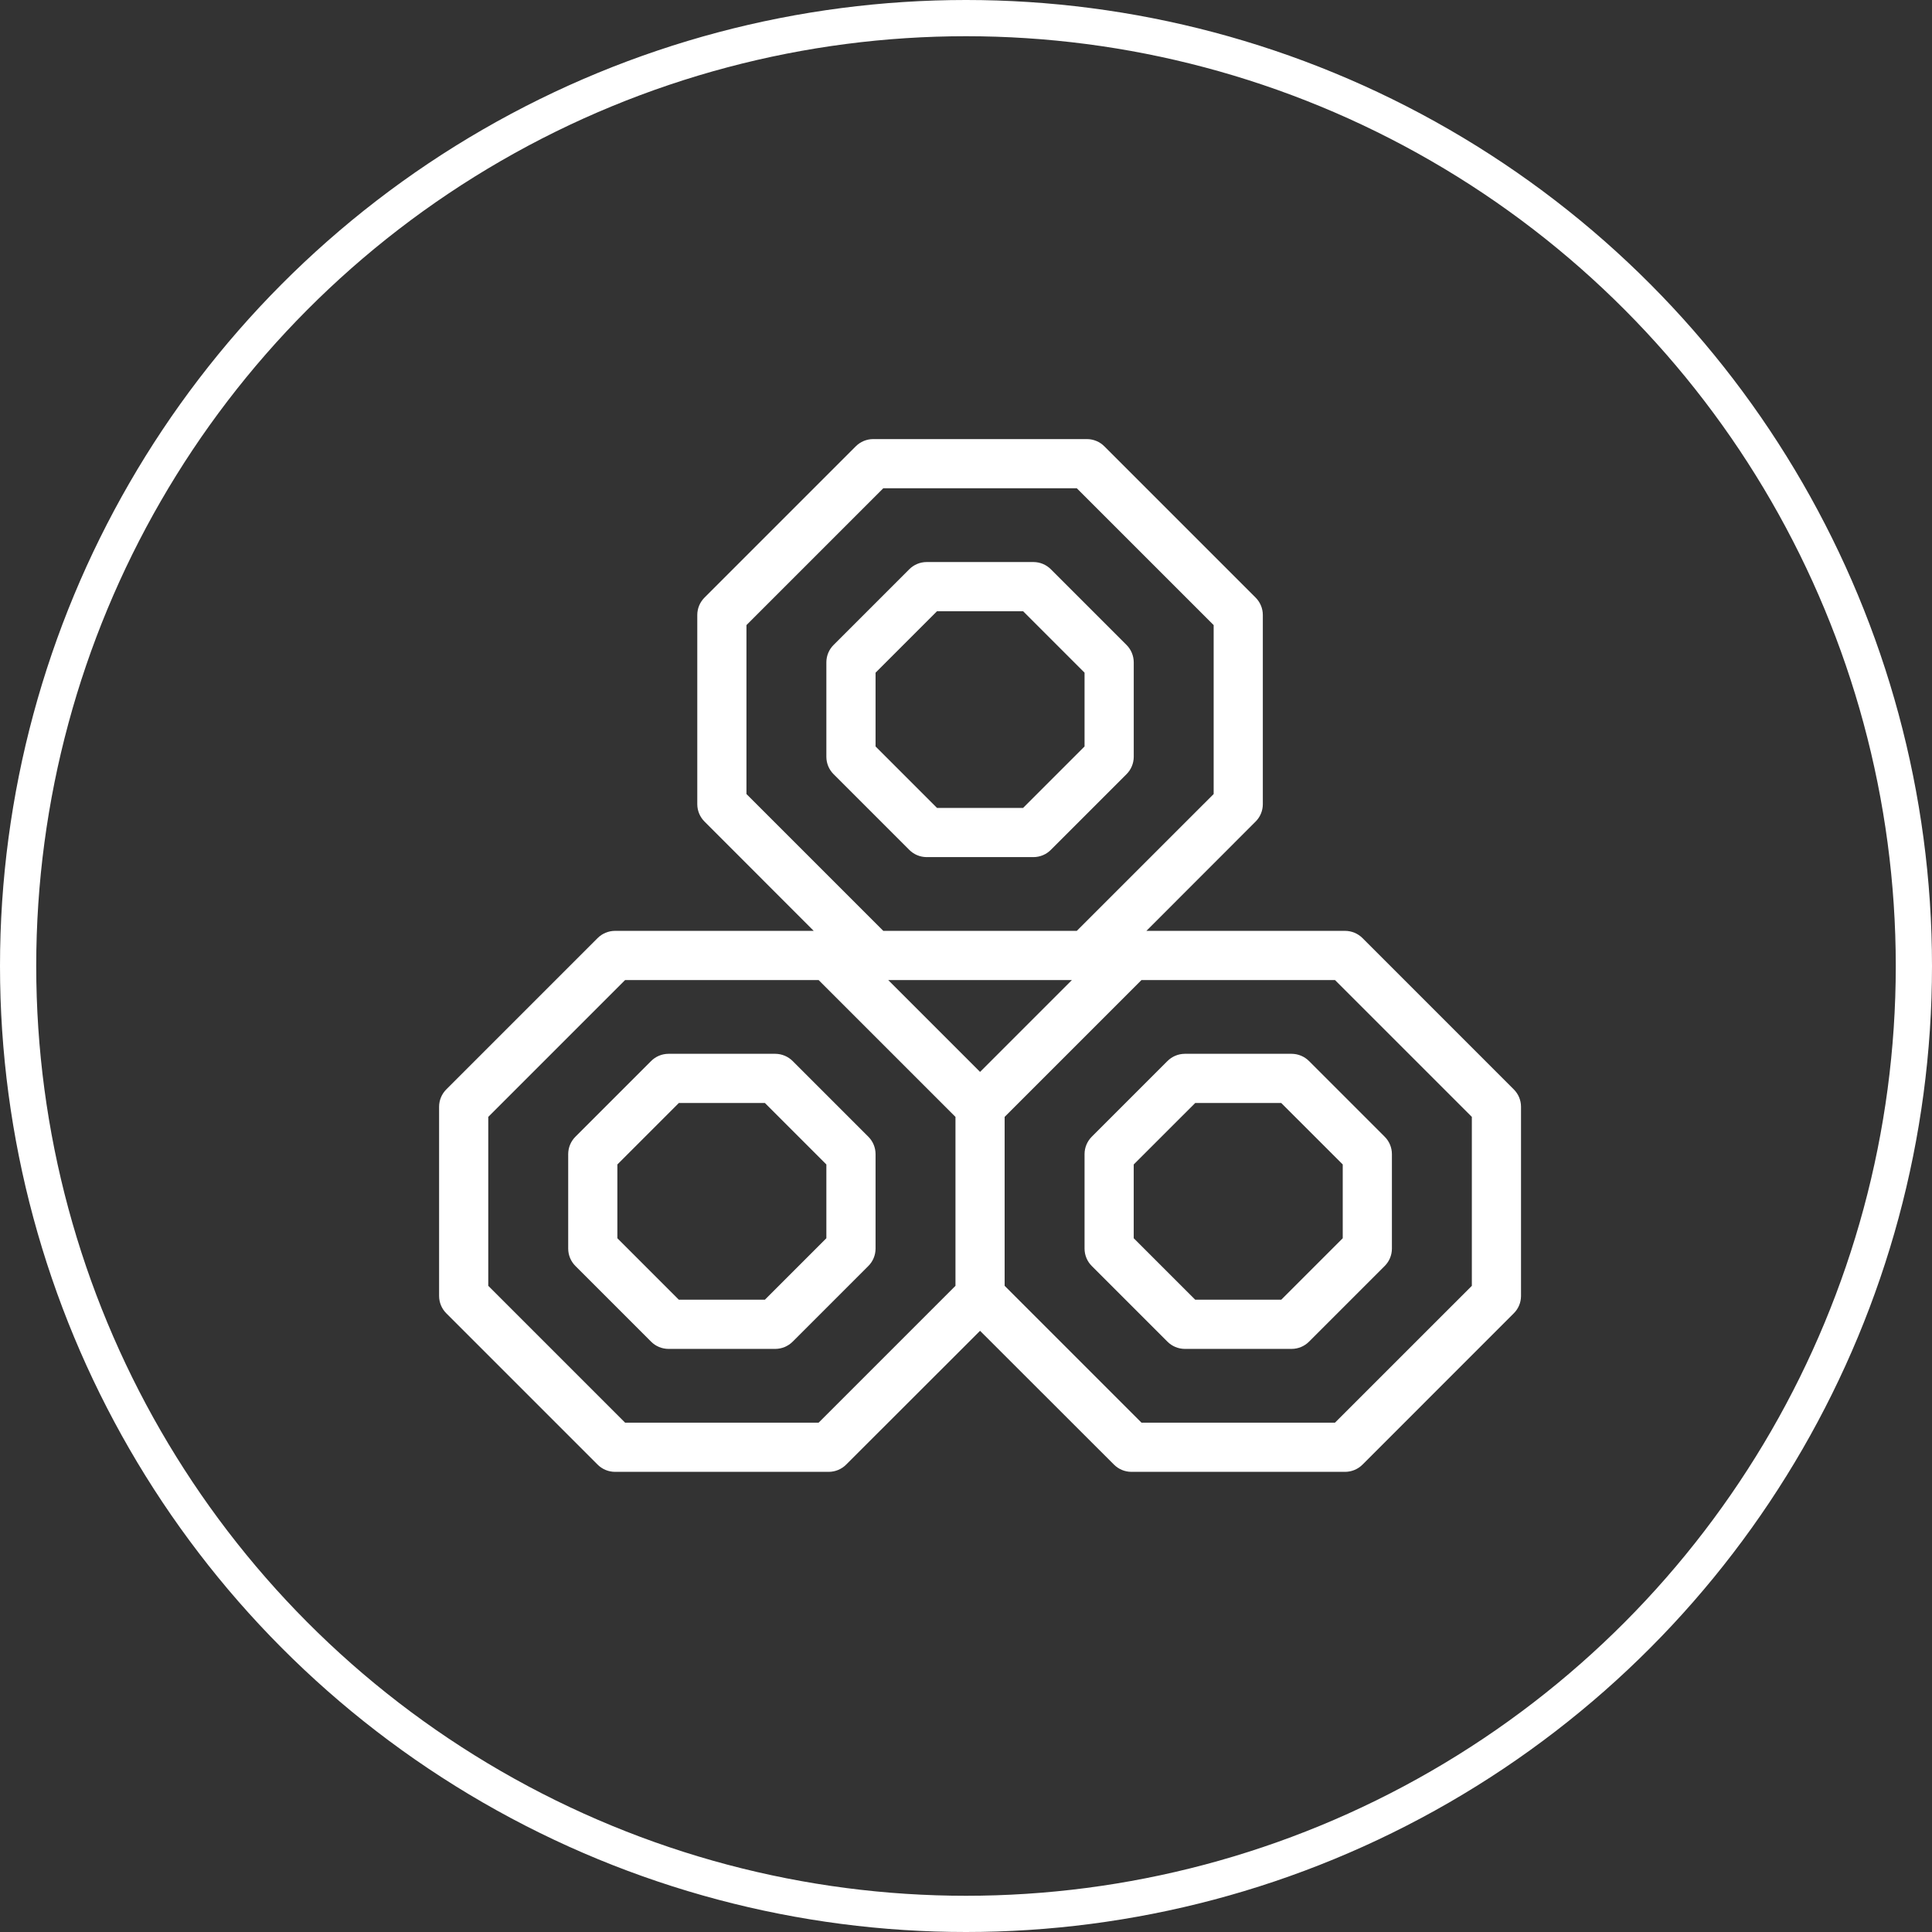
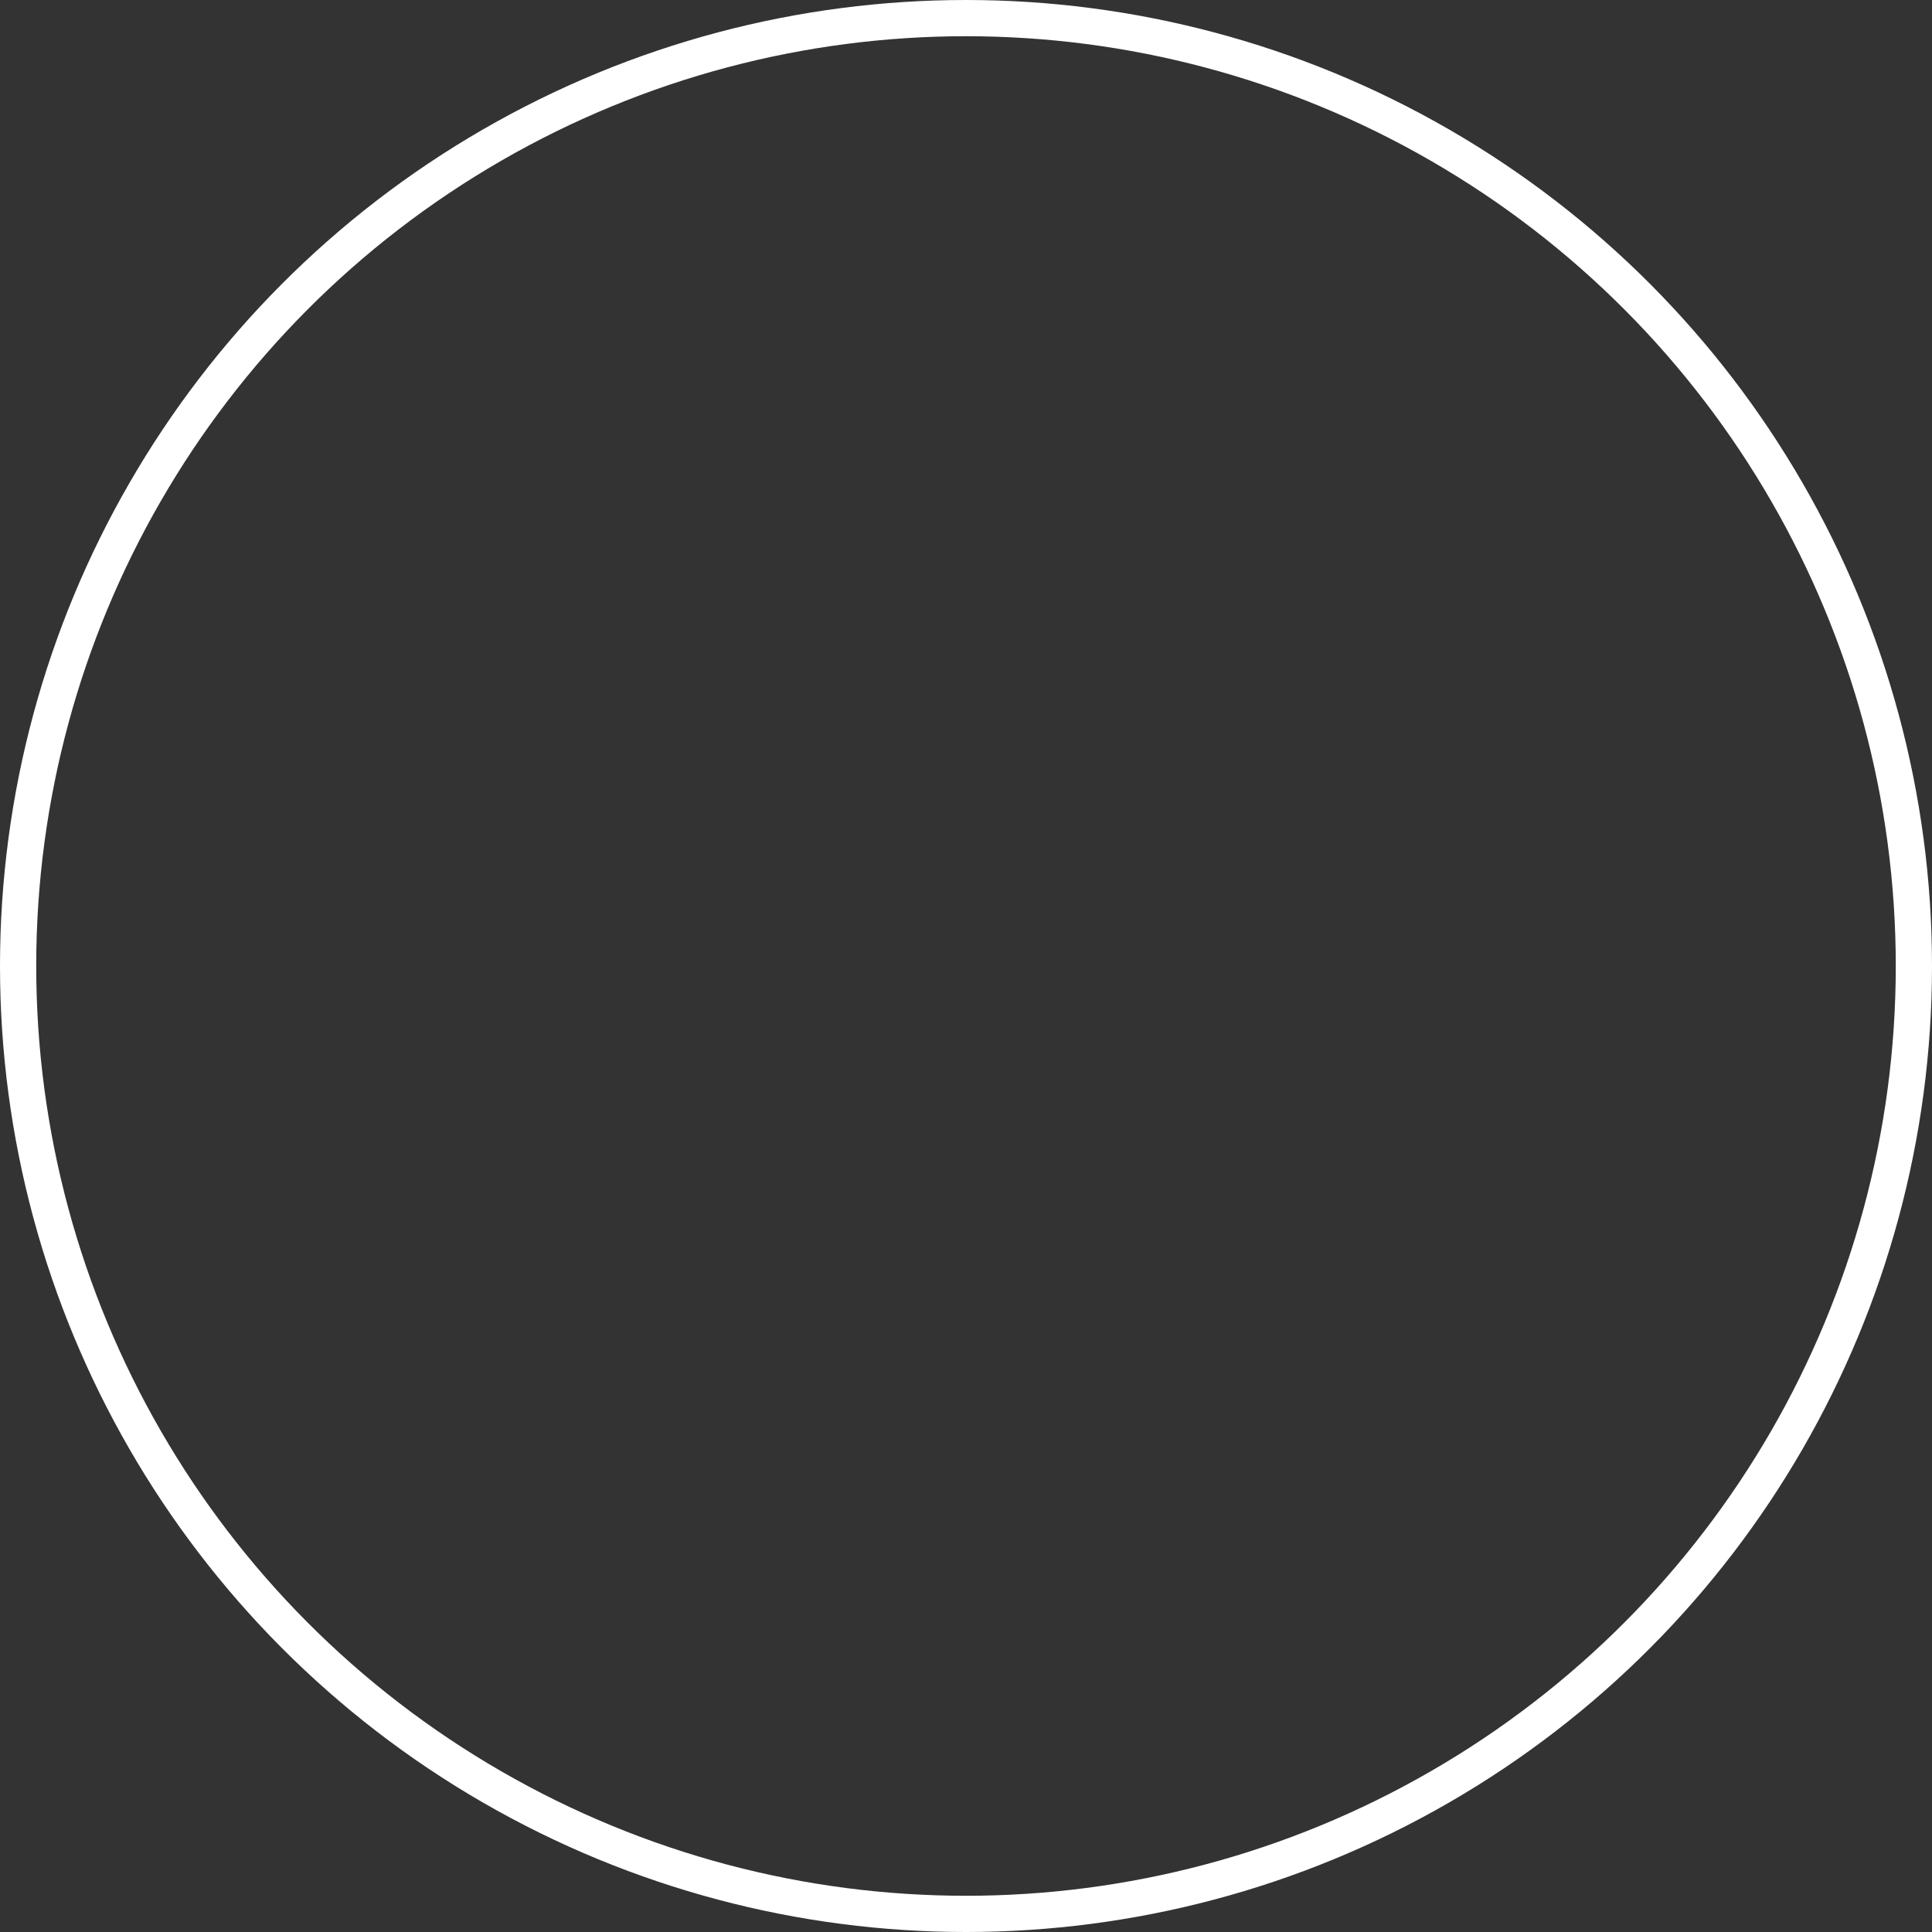
<svg xmlns="http://www.w3.org/2000/svg" width="80" height="80" viewBox="0 0 80 80" fill="none">
  <rect x="0" y="0" width="80" height="80" fill="#333333" stroke="none" />
  <circle cx="40" cy="40" r="39.25" stroke="white" stroke-width="1.5" />
-   <path d="M62.681 45.108L56.42 38.846C56.23 38.655 55.971 38.547 55.702 38.545H47.47L51.991 34.02C52.182 33.83 52.29 33.572 52.291 33.302V25.462C52.29 25.192 52.182 24.934 51.991 24.744L45.729 18.482C45.539 18.291 45.281 18.183 45.011 18.182H36.153C35.883 18.183 35.625 18.291 35.435 18.482L29.173 24.744C28.982 24.934 28.874 25.192 28.873 25.462V33.302C28.874 33.572 28.982 33.83 29.173 34.02L33.694 38.545H25.462C25.192 38.547 24.934 38.655 24.744 38.846L18.482 45.108C18.291 45.298 18.183 45.556 18.182 45.825V53.666C18.183 53.935 18.291 54.193 18.482 54.383L24.744 60.645C24.934 60.836 25.192 60.944 25.462 60.946H34.32C34.59 60.944 34.848 60.836 35.038 60.645L40.582 55.106L46.126 60.645C46.316 60.836 46.574 60.944 46.844 60.946H55.702C55.971 60.944 56.23 60.836 56.42 60.645L62.681 54.383C62.873 54.193 62.981 53.935 62.982 53.666V45.825C62.981 45.556 62.873 45.298 62.681 45.108ZM40.582 44.385L36.779 40.582H44.385L40.582 44.385ZM30.909 25.884L36.575 20.218H44.588L50.255 25.884V32.879L44.588 38.545H36.575L30.909 32.879V25.884ZM33.898 58.909H25.884L20.218 53.243V46.248L25.884 40.582H33.898L39.564 46.248V53.243L33.898 58.909ZM60.946 53.243L55.279 58.909H47.266L41.6 53.243V46.248L47.266 40.582H55.279L60.946 46.248V53.243Z" fill="white" />
-   <path d="M53.487 43.636H49.058C48.788 43.638 48.53 43.746 48.34 43.937L45.209 47.068C45.018 47.258 44.91 47.516 44.909 47.786V51.706C44.91 51.975 45.018 52.233 45.209 52.423L48.34 55.554C48.53 55.745 48.788 55.853 49.058 55.855H53.487C53.757 55.853 54.015 55.745 54.205 55.554L57.336 52.423C57.527 52.233 57.635 51.975 57.636 51.706V47.786C57.635 47.516 57.527 47.258 57.336 47.068L54.205 43.937C54.015 43.746 53.757 43.638 53.487 43.636ZM55.6 51.273L53.054 53.818H49.491L46.945 51.273V48.218L49.491 45.673H53.054L55.6 48.218V51.273Z" fill="white" />
-   <path d="M38.367 35.491H42.796C43.066 35.489 43.324 35.382 43.514 35.19L46.645 32.059C46.836 31.869 46.944 31.611 46.946 31.341V27.422C46.944 27.152 46.836 26.894 46.645 26.704L43.514 23.573C43.324 23.382 43.066 23.274 42.796 23.273H38.367C38.098 23.274 37.84 23.382 37.65 23.573L34.519 26.704C34.327 26.894 34.219 27.152 34.218 27.422V31.341C34.219 31.611 34.327 31.869 34.519 32.059L37.65 35.19C37.84 35.382 38.098 35.489 38.367 35.491ZM36.255 27.854L38.8 25.309H42.364L44.909 27.854V30.909L42.364 33.454H38.8L36.255 30.909V27.854Z" fill="white" />
-   <path d="M32.824 43.937C32.633 43.746 32.375 43.638 32.106 43.636H27.677C27.407 43.638 27.149 43.746 26.959 43.937L23.828 47.068C23.637 47.258 23.529 47.516 23.528 47.786V51.706C23.529 51.975 23.637 52.233 23.828 52.423L26.959 55.554C27.149 55.745 27.407 55.853 27.677 55.855H32.106C32.375 55.853 32.633 55.745 32.824 55.554L35.955 52.423C36.146 52.233 36.254 51.975 36.255 51.706V47.786C36.254 47.516 36.146 47.258 35.955 47.068L32.824 43.937ZM34.218 51.273L31.673 53.818H28.109L25.564 51.273V48.218L28.109 45.673H31.673L34.218 48.218V51.273Z" fill="white" />
</svg>